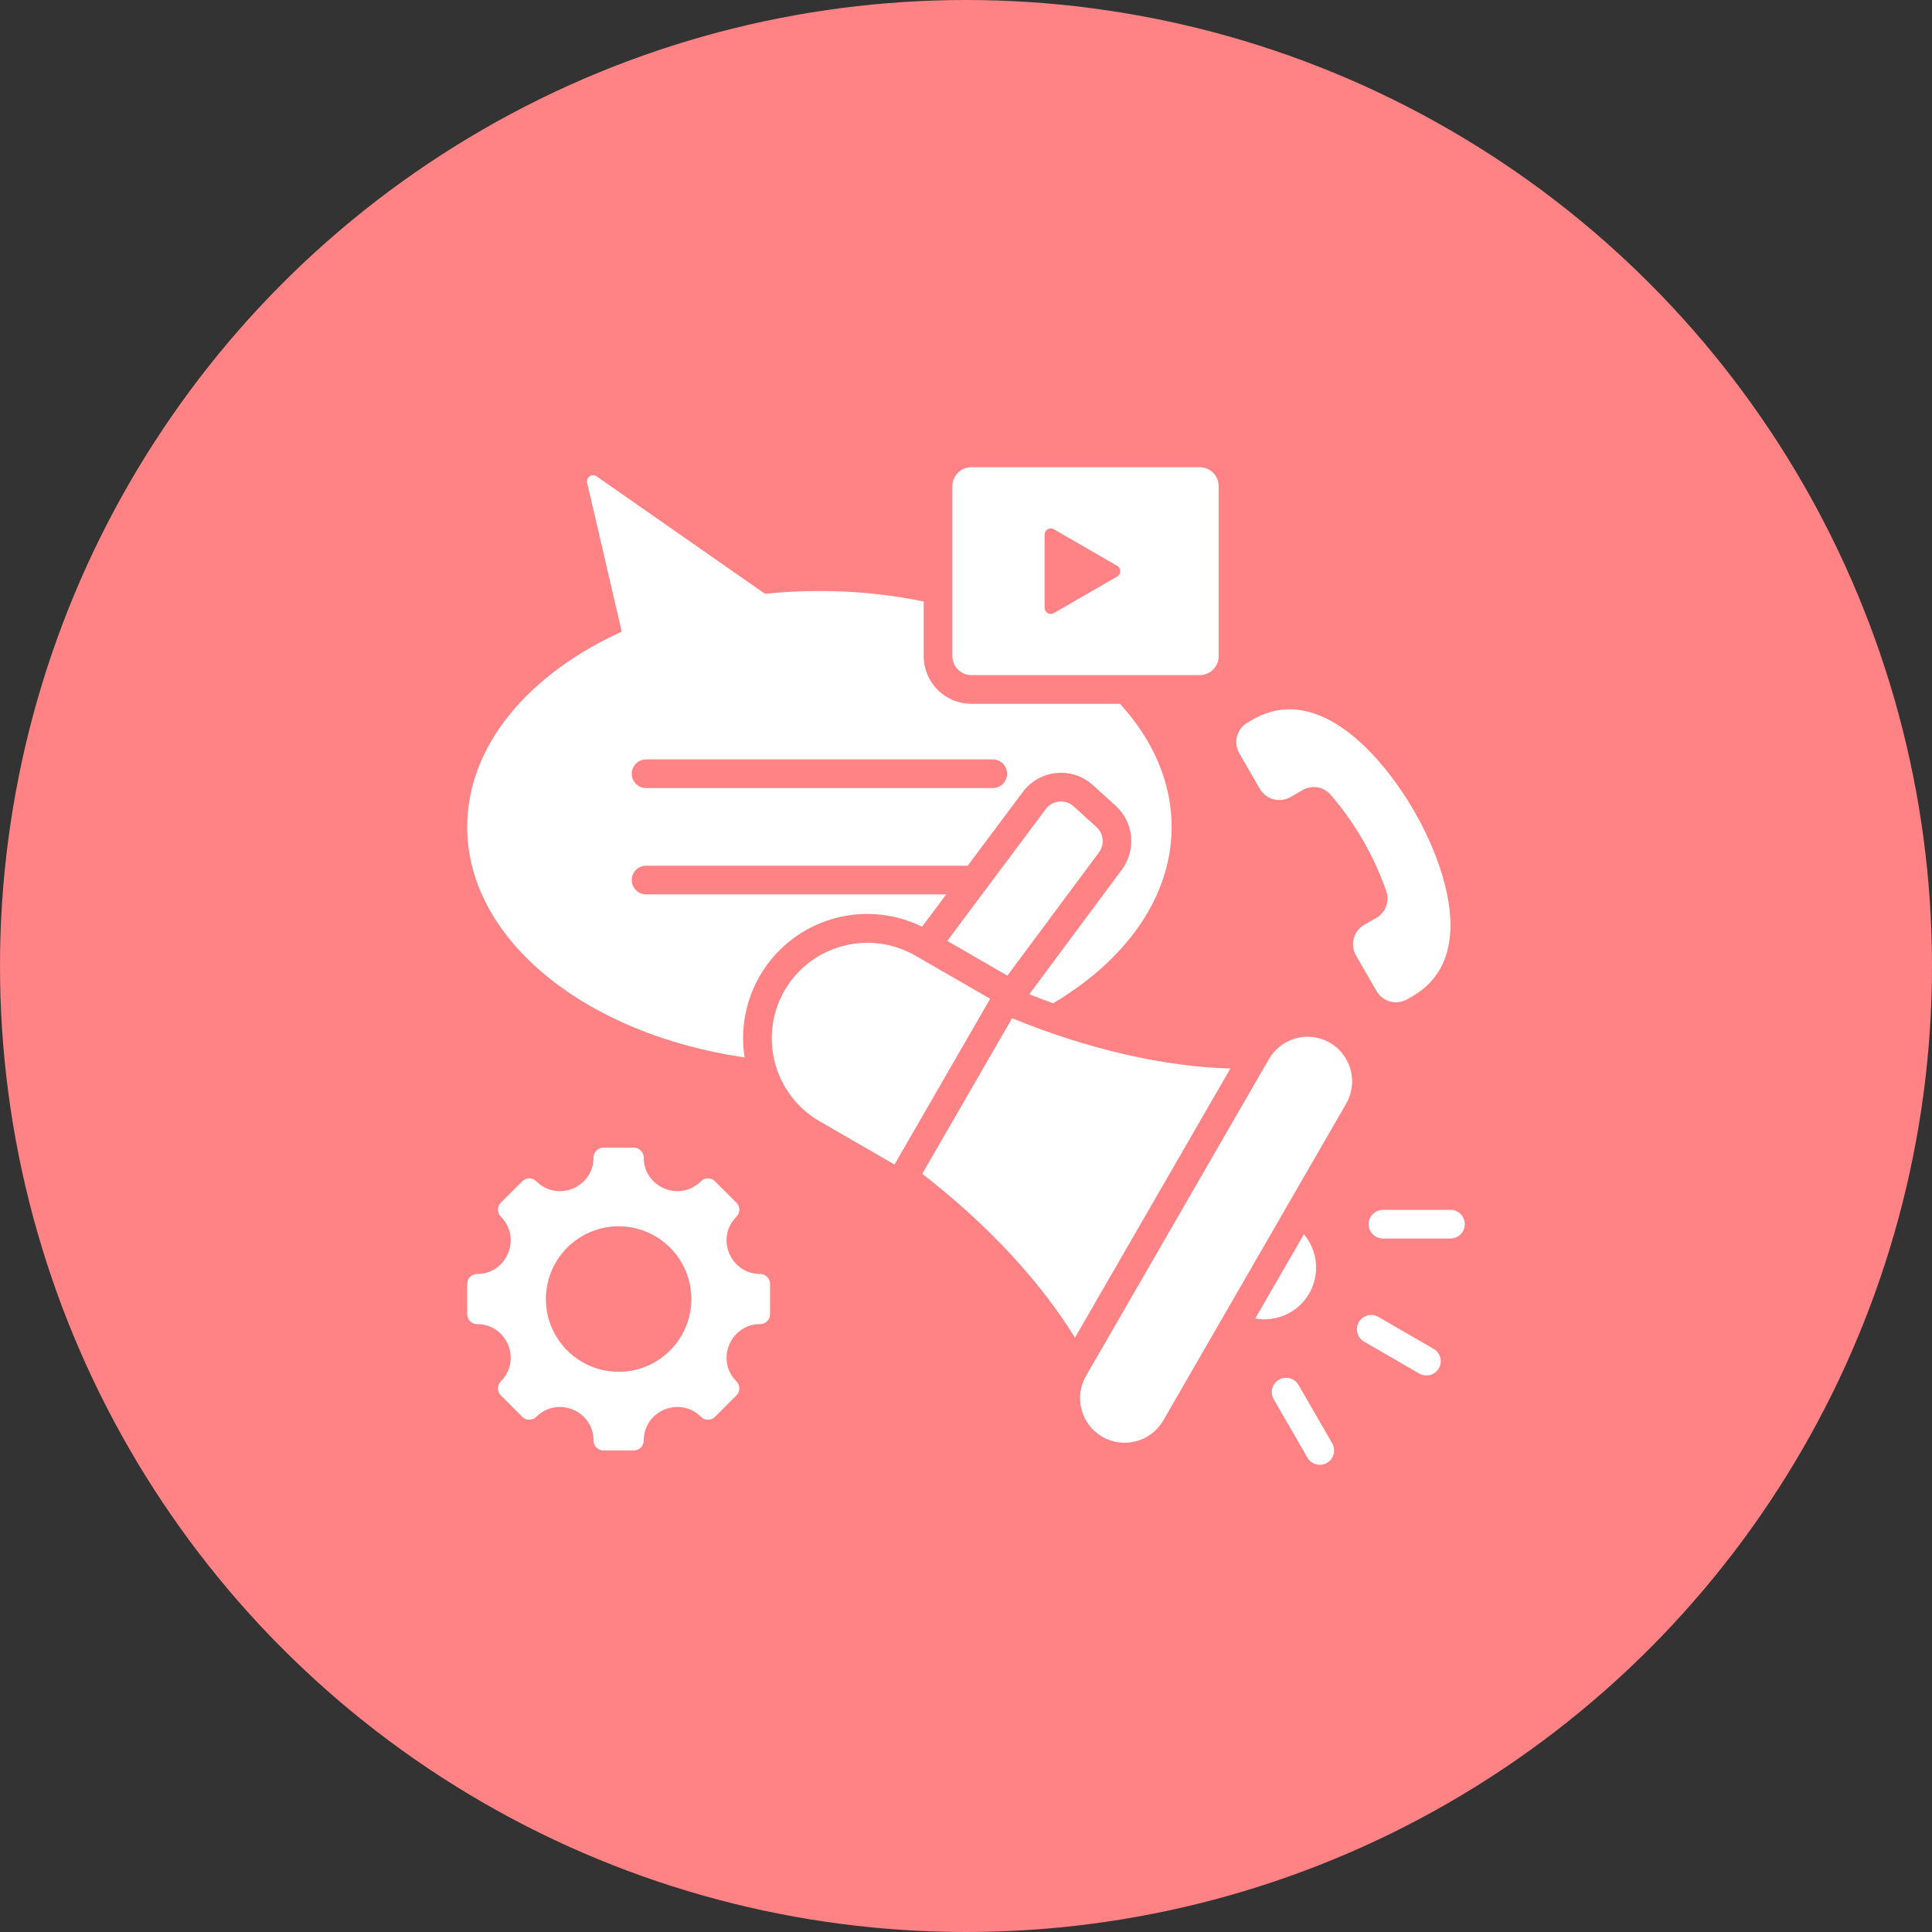
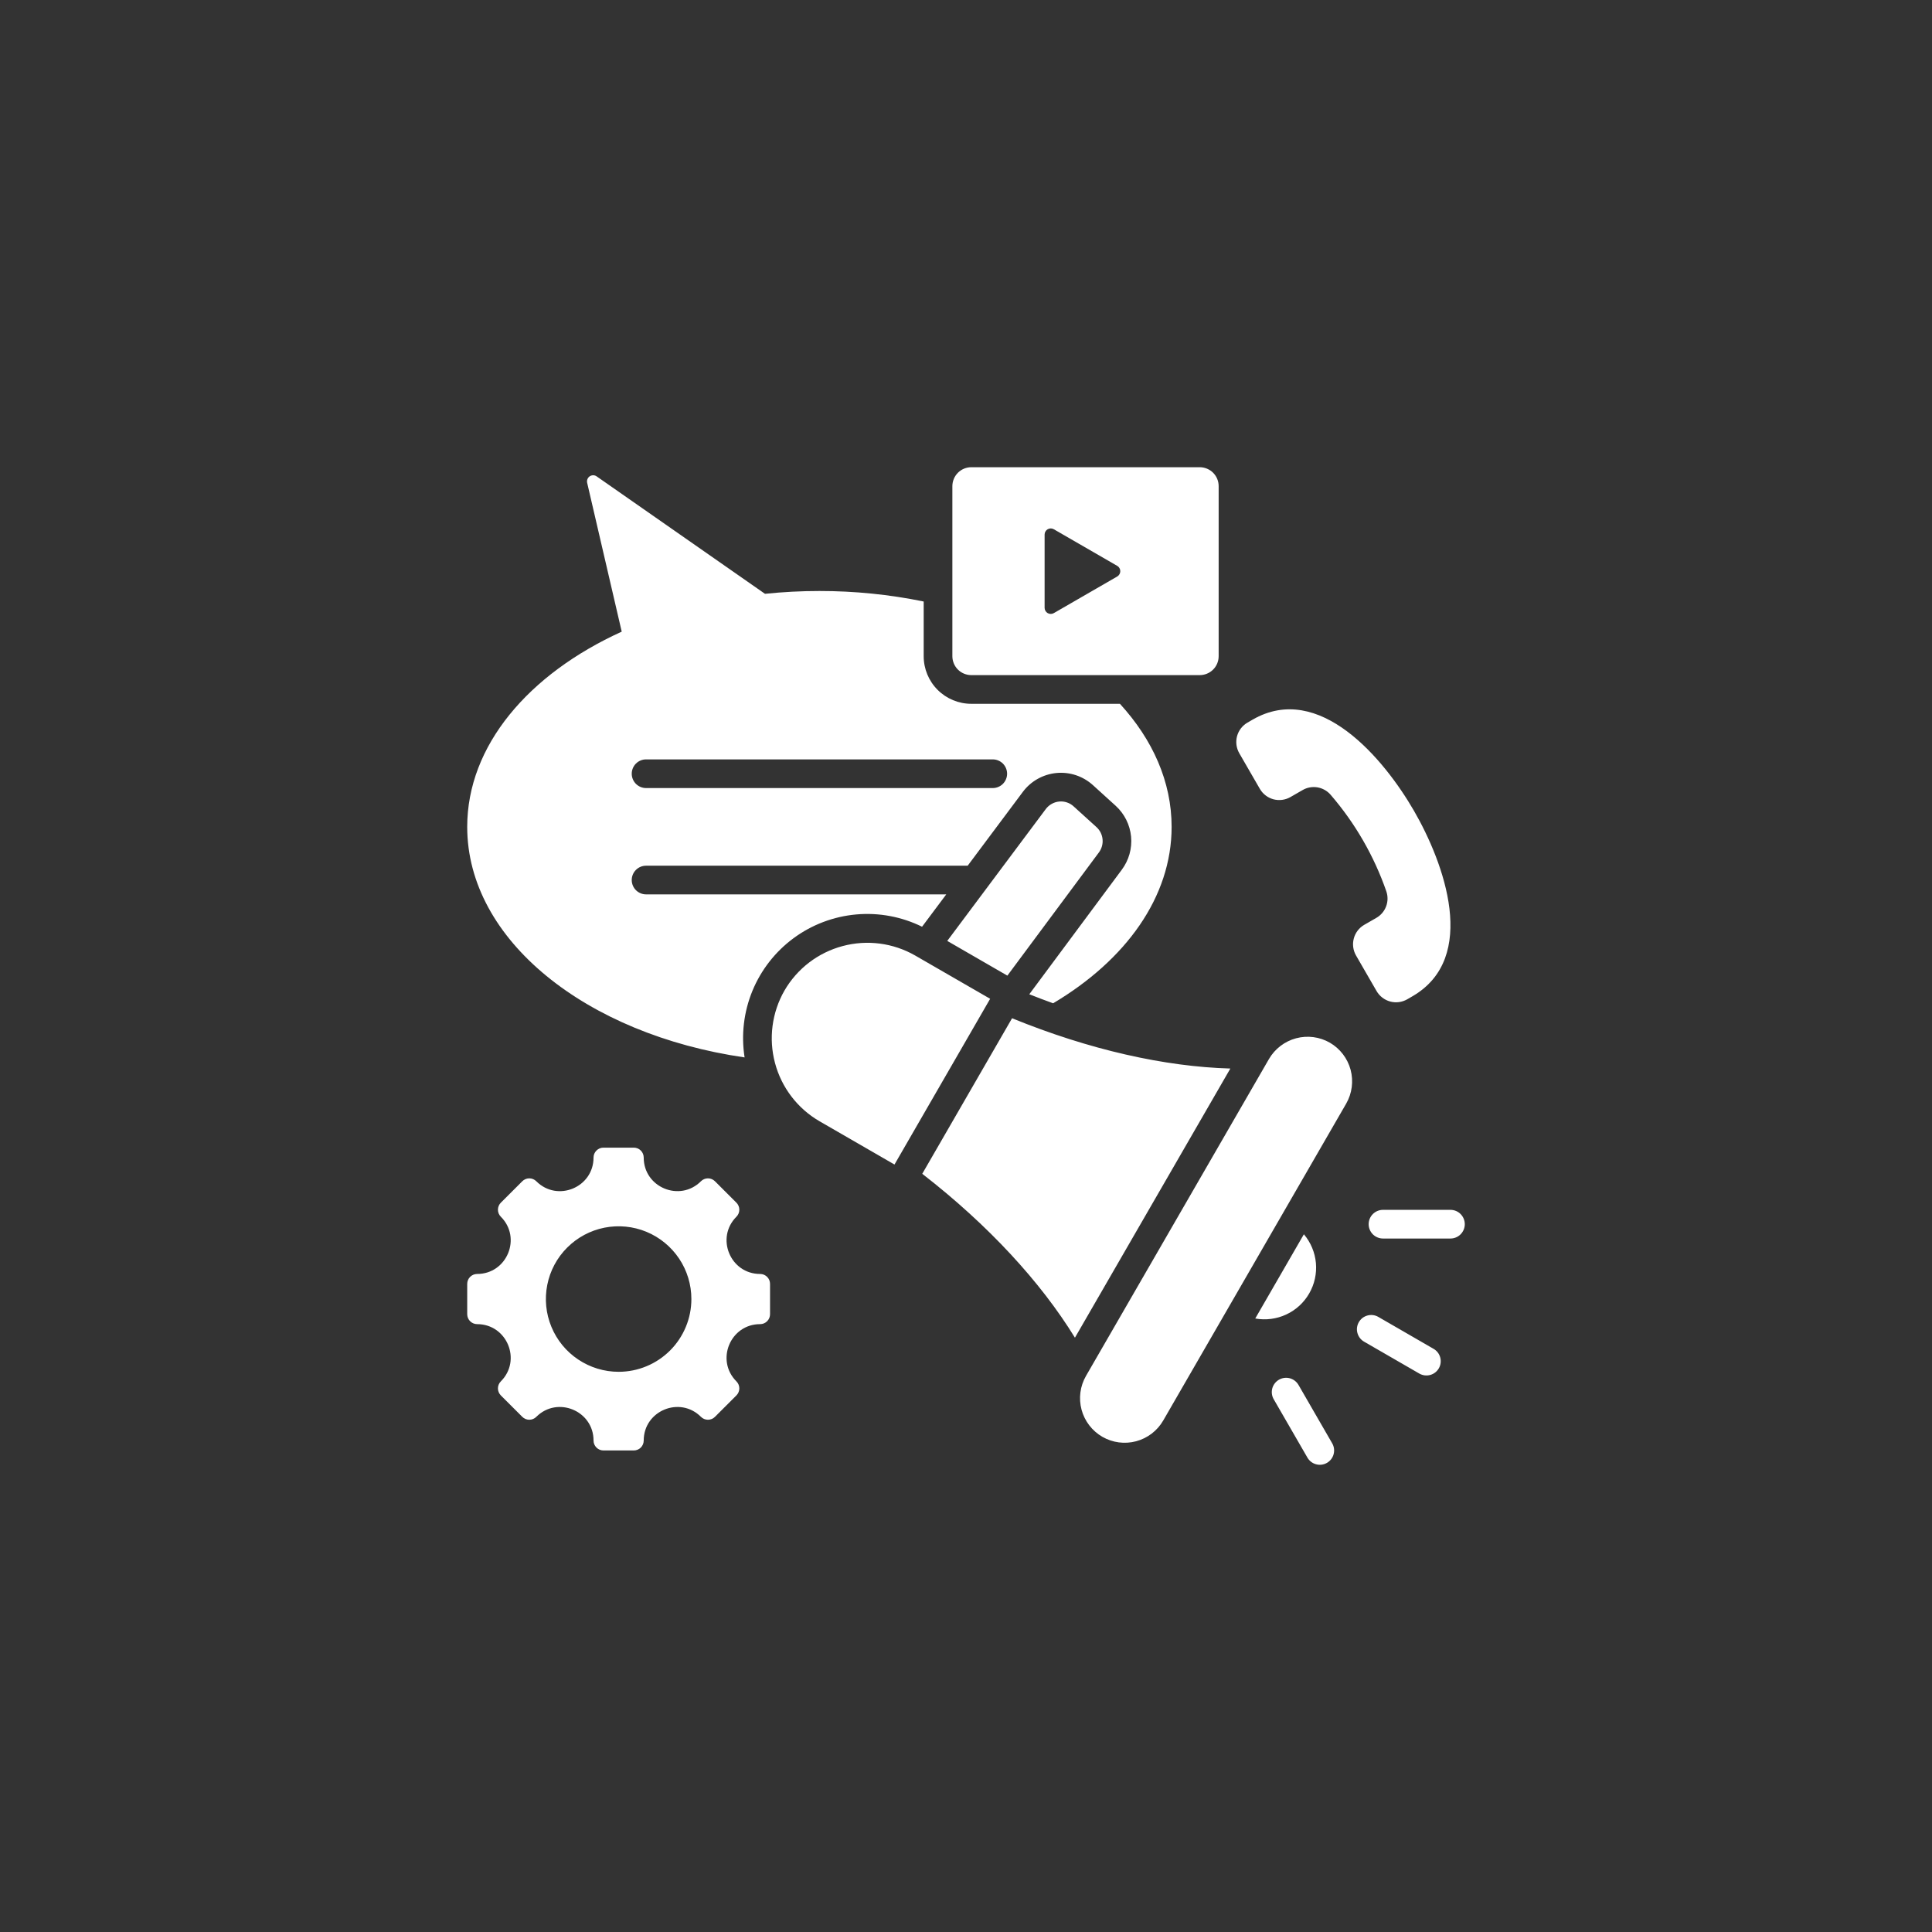
<svg xmlns="http://www.w3.org/2000/svg" width="70" height="70" viewBox="0 0 70 70" fill="none">
  <rect x="0" y="0" width="70" height="70" fill="#333333" stroke="none" />
-   <circle cx="35" cy="35" r="35" fill="#FF8285" />
  <g clip-path="url(#clip0_509_234)">
    <path fill-rule="evenodd" clip-rule="evenodd" d="M45.198 26.182L45.384 26.074C47.802 24.678 50.151 27.505 51.233 29.38C52.316 31.255 53.59 34.703 51.172 36.099L50.986 36.207C50.799 36.314 50.578 36.343 50.37 36.287C50.163 36.231 49.985 36.096 49.877 35.91L49.131 34.618C49.024 34.431 48.995 34.21 49.051 34.002C49.106 33.794 49.242 33.617 49.428 33.509L49.866 33.257C50.029 33.164 50.155 33.017 50.221 32.841C50.288 32.665 50.29 32.471 50.229 32.294C49.783 31.01 49.097 29.822 48.209 28.794C48.086 28.652 47.916 28.558 47.731 28.527C47.545 28.497 47.355 28.532 47.193 28.627L46.755 28.879C46.569 28.986 46.347 29.015 46.139 28.96C45.932 28.904 45.755 28.768 45.647 28.582L44.901 27.29C44.794 27.104 44.765 26.882 44.82 26.675C44.876 26.467 45.012 26.29 45.198 26.182ZM27.54 46.158C26.46 46.158 25.918 44.849 26.681 44.085C26.749 44.018 26.787 43.926 26.787 43.83C26.787 43.735 26.749 43.643 26.681 43.575L25.905 42.8C25.838 42.732 25.746 42.694 25.651 42.694C25.555 42.694 25.463 42.732 25.396 42.8C24.632 43.564 23.323 43.022 23.323 41.941C23.323 41.846 23.285 41.754 23.218 41.686C23.15 41.619 23.058 41.581 22.963 41.581H21.865C21.818 41.581 21.771 41.59 21.727 41.608C21.684 41.626 21.644 41.653 21.611 41.686C21.577 41.72 21.551 41.759 21.532 41.803C21.514 41.847 21.505 41.894 21.505 41.941C21.505 43.023 20.197 43.565 19.432 42.8C19.365 42.732 19.273 42.694 19.177 42.694C19.082 42.694 18.99 42.732 18.923 42.8L18.147 43.575C18.079 43.643 18.041 43.735 18.041 43.83C18.041 43.926 18.079 44.018 18.147 44.085C18.911 44.849 18.369 46.158 17.288 46.158C17.193 46.158 17.101 46.196 17.033 46.264C16.966 46.331 16.928 46.423 16.928 46.519V47.616C16.928 47.711 16.966 47.803 17.033 47.87C17.101 47.938 17.193 47.976 17.288 47.976C18.369 47.976 18.911 49.285 18.147 50.049C18.079 50.116 18.041 50.208 18.041 50.304C18.041 50.399 18.079 50.491 18.147 50.559L18.923 51.334C18.99 51.402 19.082 51.44 19.177 51.44C19.273 51.44 19.365 51.402 19.432 51.334C20.196 50.571 21.505 51.113 21.505 52.193C21.505 52.24 21.514 52.287 21.532 52.331C21.551 52.375 21.577 52.414 21.611 52.448C21.644 52.481 21.684 52.508 21.727 52.526C21.771 52.544 21.818 52.553 21.865 52.553H22.963C23.058 52.553 23.15 52.515 23.218 52.448C23.285 52.38 23.323 52.289 23.323 52.193C23.323 51.113 24.632 50.571 25.396 51.334C25.463 51.402 25.555 51.44 25.651 51.44C25.746 51.44 25.838 51.402 25.905 51.334L26.681 50.559C26.749 50.491 26.787 50.399 26.787 50.304C26.787 50.208 26.749 50.116 26.681 50.049C25.918 49.285 26.46 47.976 27.54 47.976C27.587 47.976 27.634 47.967 27.678 47.949C27.722 47.931 27.761 47.904 27.795 47.87C27.828 47.837 27.855 47.797 27.873 47.754C27.891 47.71 27.9 47.663 27.9 47.616V46.519C27.9 46.471 27.891 46.424 27.873 46.38C27.855 46.337 27.828 46.297 27.795 46.264C27.761 46.23 27.722 46.204 27.678 46.185C27.634 46.167 27.587 46.158 27.54 46.158ZM22.414 49.703C21.893 49.703 21.383 49.548 20.95 49.258C20.516 48.969 20.178 48.557 19.979 48.075C19.779 47.594 19.727 47.064 19.829 46.552C19.93 46.041 20.181 45.571 20.55 45.203C20.919 44.834 21.388 44.583 21.9 44.481C22.411 44.38 22.941 44.432 23.423 44.631C23.904 44.831 24.316 45.169 24.606 45.602C24.896 46.036 25.05 46.545 25.05 47.067C25.05 47.413 24.982 47.756 24.849 48.075C24.717 48.395 24.523 48.686 24.278 48.931C24.033 49.175 23.743 49.37 23.423 49.502C23.103 49.635 22.76 49.703 22.414 49.703ZM28.423 35.889C28.884 35.094 29.641 34.515 30.529 34.278C31.416 34.04 32.361 34.163 33.158 34.62L35.875 36.188L32.409 42.193L29.691 40.624C28.897 40.163 28.318 39.406 28.081 38.519C27.843 37.631 27.966 36.686 28.423 35.889V35.889ZM36.499 35.349L34.321 34.091L37.895 29.308C37.953 29.233 38.025 29.17 38.109 29.124C38.192 29.078 38.284 29.049 38.378 29.041C38.473 29.032 38.569 29.043 38.659 29.074C38.749 29.104 38.831 29.153 38.901 29.218L39.727 29.967C39.854 30.082 39.933 30.241 39.948 30.412C39.964 30.583 39.915 30.754 39.812 30.89L36.499 35.349L36.499 35.349ZM48.184 37.779C48.554 37.994 48.824 38.347 48.935 38.76C49.045 39.174 48.988 39.615 48.775 39.986L42.147 51.466C41.933 51.837 41.58 52.108 41.166 52.219C40.752 52.33 40.311 52.272 39.94 52.058C39.569 51.843 39.298 51.49 39.187 51.077C39.076 50.663 39.134 50.221 39.349 49.85L45.977 38.37C46.192 38 46.545 37.73 46.959 37.619C47.372 37.508 47.813 37.566 48.184 37.779H48.184ZM50.109 43.835C49.971 43.835 49.839 43.89 49.741 43.987C49.644 44.085 49.589 44.217 49.589 44.355C49.589 44.492 49.644 44.624 49.741 44.722C49.839 44.819 49.971 44.874 50.109 44.874H52.553C52.691 44.874 52.823 44.819 52.92 44.722C53.017 44.624 53.072 44.492 53.072 44.355C53.072 44.217 53.017 44.085 52.92 43.987C52.823 43.89 52.691 43.835 52.553 43.835H50.109ZM47.046 50.177C46.977 50.059 46.863 49.972 46.731 49.937C46.598 49.902 46.457 49.921 46.338 49.99C46.22 50.059 46.133 50.172 46.097 50.304C46.062 50.437 46.08 50.578 46.149 50.697L47.371 52.813C47.44 52.932 47.553 53.019 47.686 53.054C47.819 53.09 47.96 53.071 48.079 53.002C48.198 52.933 48.285 52.82 48.32 52.687C48.355 52.554 48.337 52.413 48.268 52.294L47.046 50.177ZM49.939 47.714C49.88 47.68 49.815 47.658 49.748 47.649C49.68 47.641 49.612 47.645 49.546 47.663C49.481 47.681 49.419 47.711 49.365 47.752C49.312 47.794 49.267 47.846 49.233 47.904C49.199 47.963 49.177 48.028 49.168 48.096C49.159 48.163 49.164 48.231 49.182 48.297C49.2 48.363 49.23 48.424 49.271 48.478C49.313 48.532 49.364 48.577 49.423 48.611L51.43 49.77C51.549 49.836 51.689 49.853 51.821 49.817C51.952 49.781 52.064 49.694 52.132 49.576C52.2 49.458 52.218 49.318 52.183 49.186C52.148 49.054 52.063 48.942 51.945 48.873L49.939 47.714ZM33.415 42.529L36.669 36.893C39.474 38.037 42.204 38.648 44.578 38.715L38.947 48.467C37.703 46.444 35.809 44.386 33.415 42.529ZM45.48 47.772C45.859 47.84 46.251 47.79 46.6 47.628C46.95 47.466 47.242 47.2 47.434 46.865C47.627 46.532 47.712 46.146 47.678 45.762C47.643 45.378 47.491 45.014 47.242 44.72L45.48 47.772ZM43.471 24.461H35.19C35.009 24.46 34.835 24.388 34.707 24.26C34.579 24.132 34.507 23.958 34.506 23.777V17.612C34.507 17.431 34.579 17.258 34.707 17.129C34.835 17.001 35.009 16.929 35.19 16.928H43.471C43.652 16.929 43.825 17.001 43.954 17.129C44.082 17.258 44.154 17.431 44.154 17.612V23.777C44.154 23.958 44.082 24.132 43.954 24.26C43.825 24.388 43.652 24.46 43.471 24.461ZM40.479 20.502L38.182 19.176C38.148 19.156 38.11 19.146 38.071 19.146C38.032 19.146 37.993 19.156 37.959 19.176C37.925 19.196 37.897 19.224 37.878 19.258C37.858 19.291 37.848 19.33 37.848 19.369V22.021C37.848 22.06 37.858 22.098 37.878 22.132C37.897 22.166 37.925 22.194 37.959 22.214C37.993 22.233 38.032 22.244 38.071 22.244C38.11 22.244 38.148 22.233 38.182 22.214L40.479 20.888C40.513 20.868 40.541 20.84 40.56 20.806C40.58 20.772 40.59 20.734 40.59 20.695C40.59 20.656 40.58 20.617 40.56 20.583C40.541 20.549 40.513 20.521 40.479 20.502ZM38.157 36.351C37.865 36.246 37.577 36.137 37.293 36.024L40.646 31.51C40.902 31.166 41.022 30.739 40.981 30.311C40.94 29.884 40.742 29.487 40.425 29.197L39.6 28.448C39.422 28.287 39.213 28.164 38.986 28.088C38.758 28.012 38.518 27.985 38.279 28.007C38.04 28.03 37.809 28.102 37.599 28.219C37.39 28.336 37.207 28.495 37.063 28.687L35.061 31.366H23.409C23.271 31.366 23.139 31.42 23.041 31.518C22.944 31.615 22.889 31.747 22.889 31.885C22.889 32.023 22.944 32.155 23.041 32.253C23.139 32.35 23.271 32.405 23.409 32.405H34.285L33.408 33.577C32.669 33.213 31.845 33.059 31.024 33.132C30.203 33.205 29.418 33.502 28.755 33.99C28.091 34.479 27.575 35.14 27.261 35.902C26.948 36.664 26.85 37.498 26.978 38.312C21.232 37.479 16.928 34.056 16.928 29.959C16.928 27.018 19.147 24.423 22.526 22.886L21.274 17.493C21.264 17.449 21.267 17.403 21.284 17.361C21.3 17.319 21.329 17.283 21.366 17.258C21.404 17.233 21.448 17.22 21.493 17.22C21.538 17.22 21.581 17.234 21.618 17.26L27.717 21.515C28.372 21.447 29.03 21.413 29.689 21.413C30.958 21.412 32.224 21.539 33.467 21.794V23.777C33.467 24.234 33.649 24.672 33.972 24.995C34.295 25.318 34.733 25.5 35.19 25.5H40.577C41.765 26.798 42.45 28.325 42.45 29.959C42.45 32.503 40.79 34.786 38.157 36.351ZM35.969 27.514H23.409C23.271 27.514 23.139 27.569 23.041 27.666C22.944 27.764 22.889 27.896 22.889 28.034C22.889 28.171 22.944 28.303 23.041 28.401C23.139 28.498 23.271 28.553 23.409 28.553H35.969C36.107 28.553 36.239 28.498 36.337 28.401C36.434 28.303 36.489 28.171 36.489 28.034C36.489 27.896 36.434 27.764 36.337 27.666C36.239 27.569 36.107 27.514 35.969 27.514Z" fill="white" />
  </g>
  <defs>
    <clipPath id="clip0_509_234">
      <rect width="38" height="38" fill="white" transform="matrix(1 0 0 -1 16 54)" />
    </clipPath>
  </defs>
</svg>